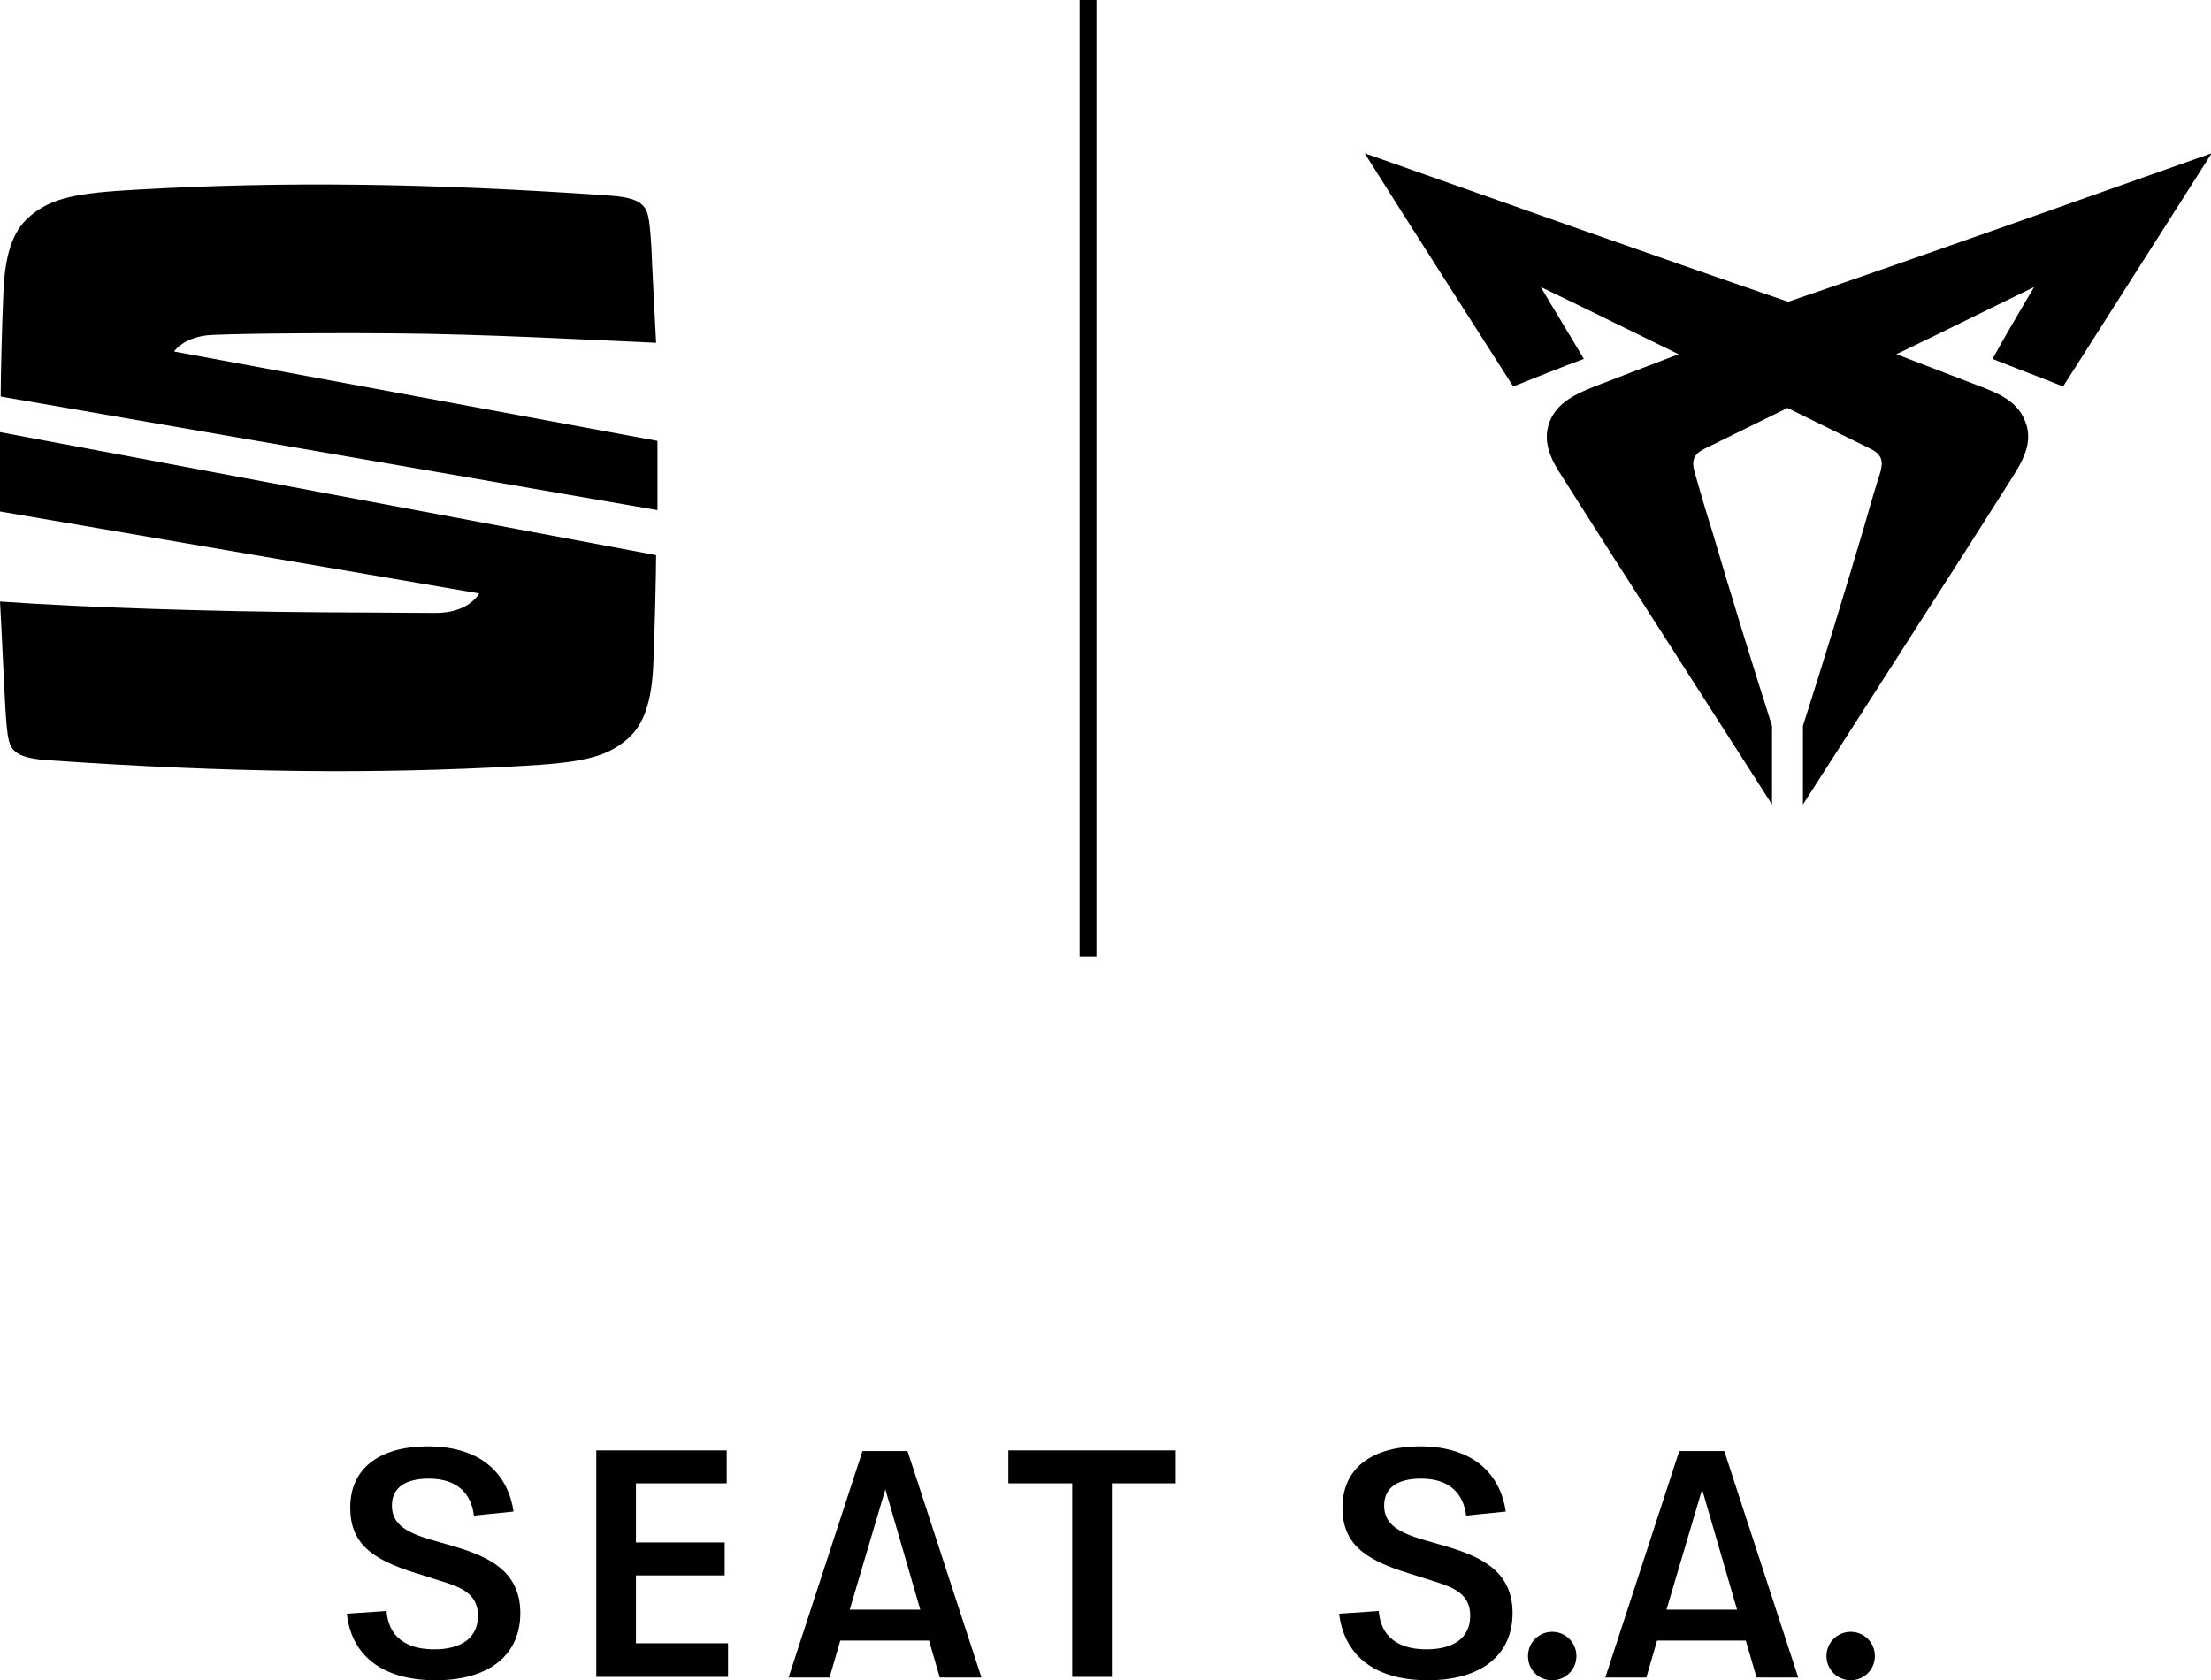
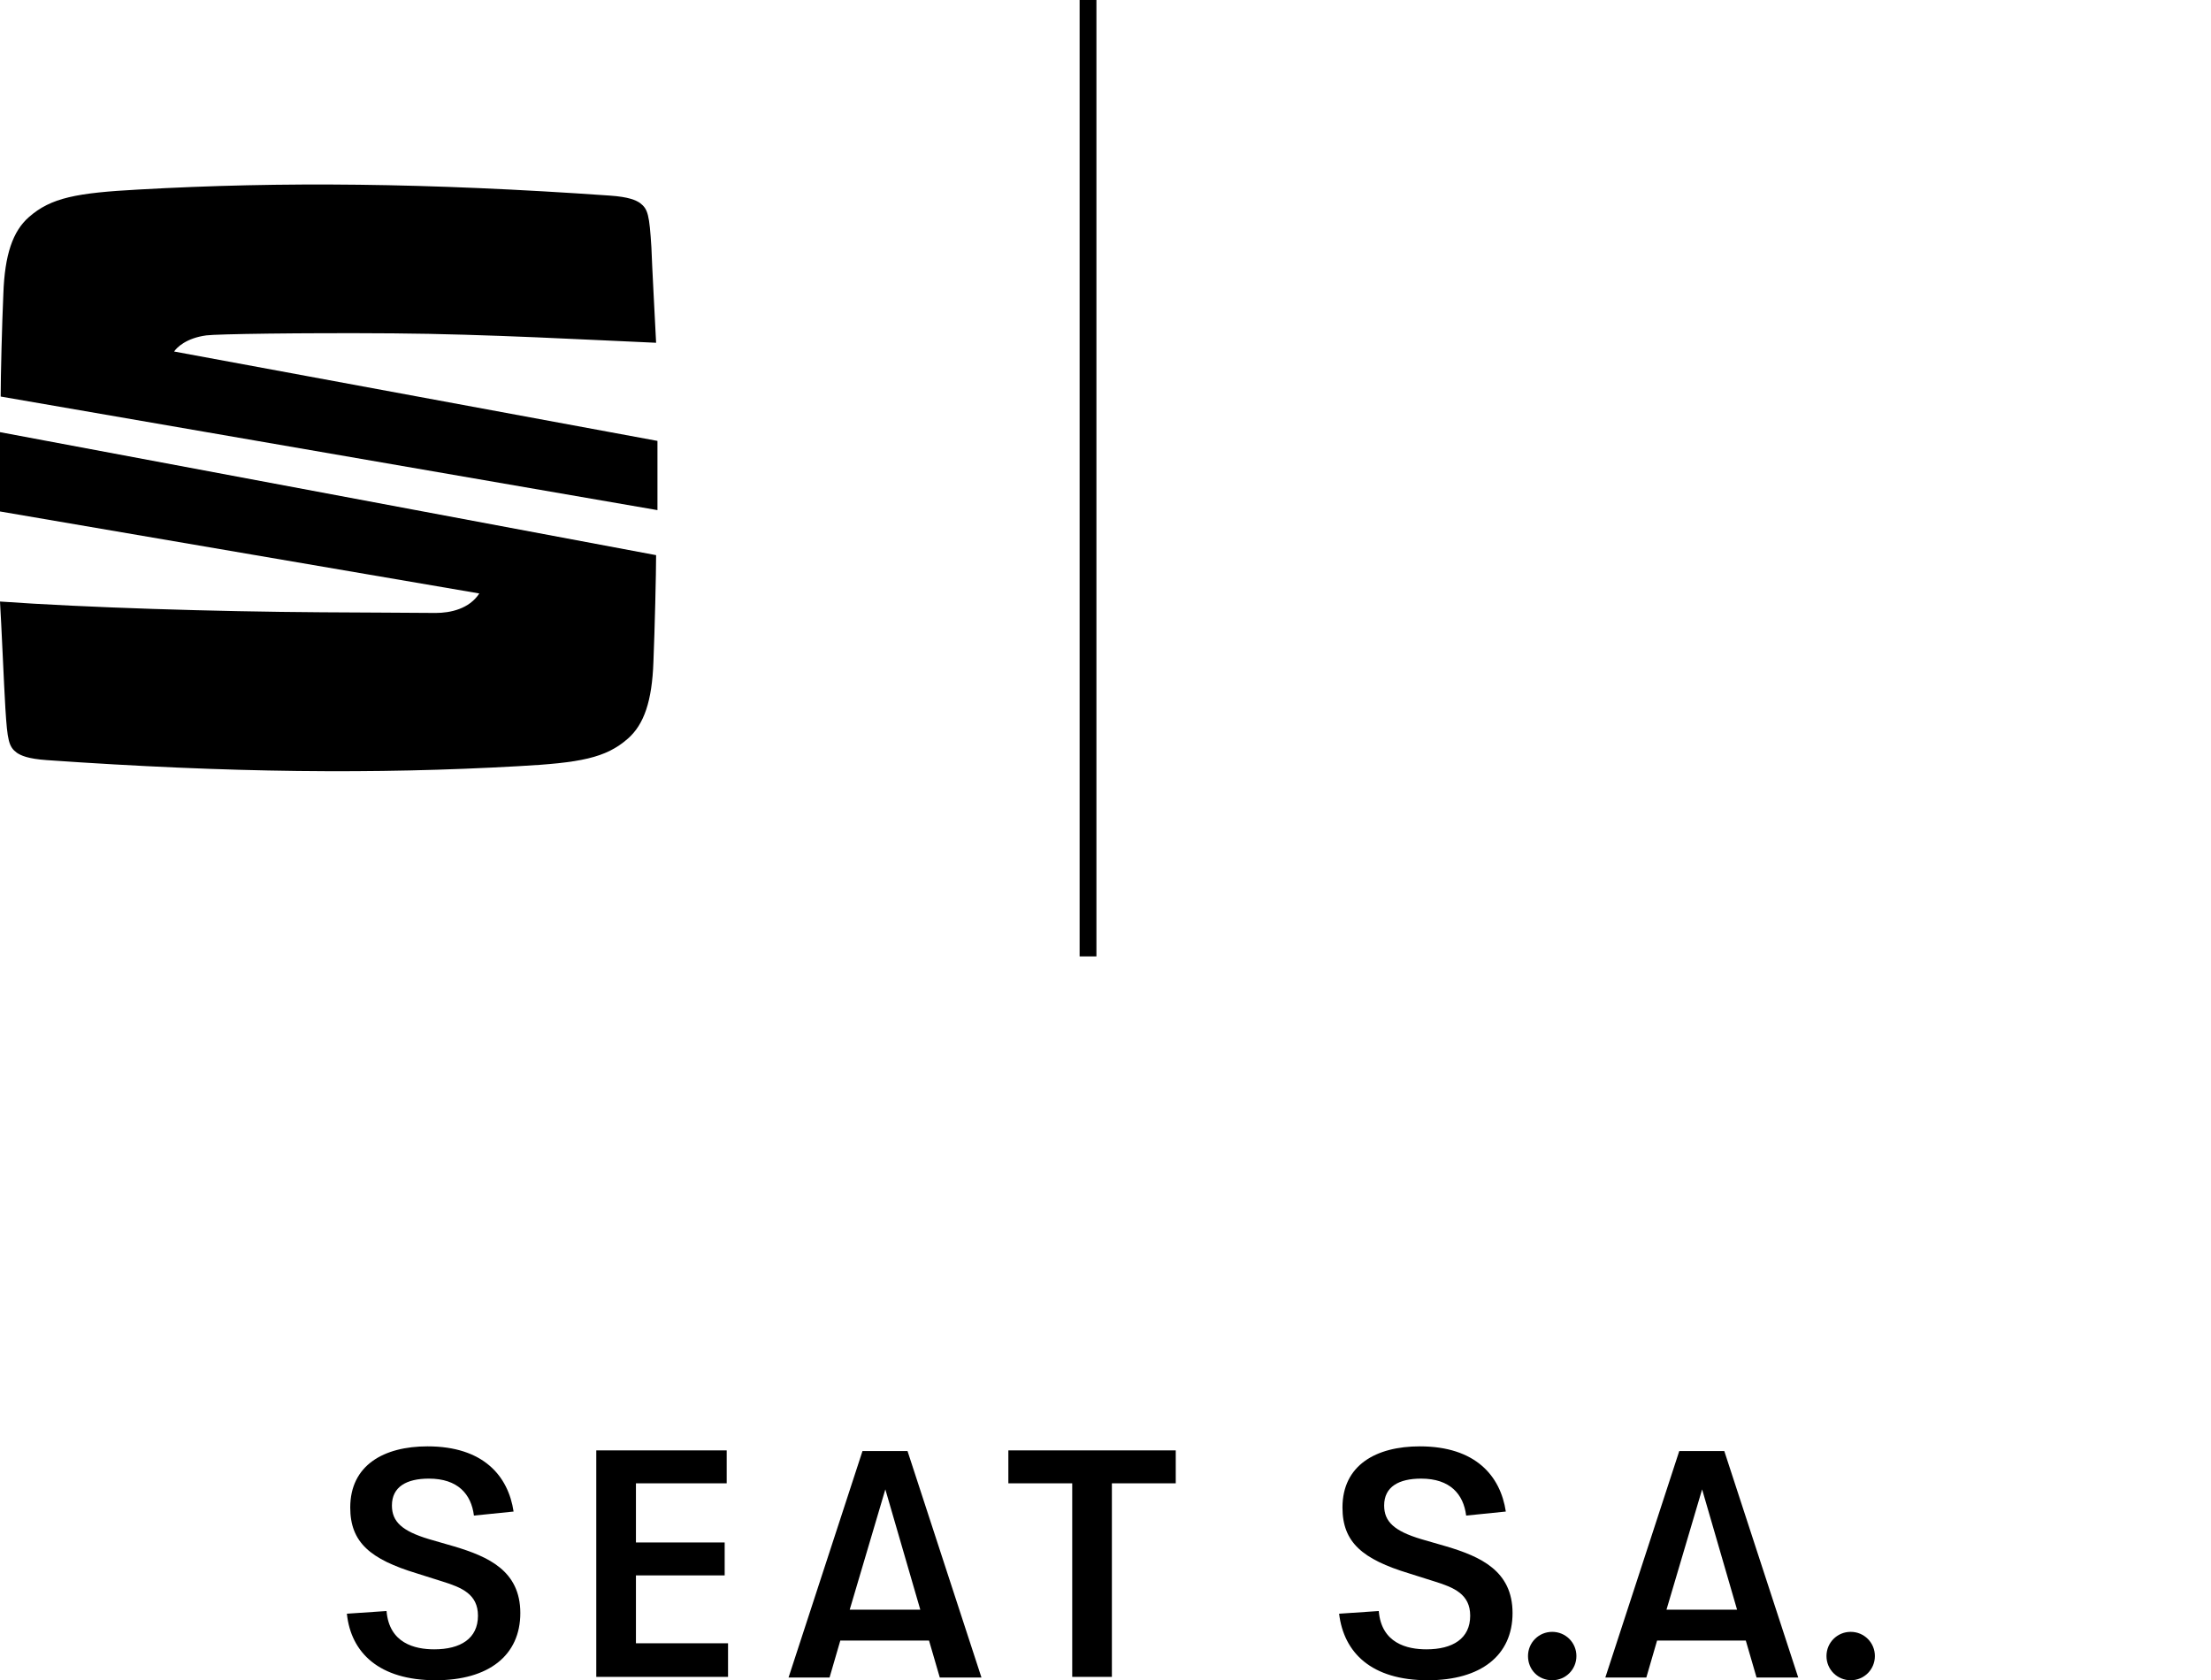
<svg xmlns="http://www.w3.org/2000/svg" version="1.1" id="Livello_1" x="0px" y="0px" width="328.9px" height="250px" viewBox="0 0 328.9 250" enable-background="new 0 0 328.9 250" xml:space="preserve">
  <g>
-     <path d="M302.6,42.7c-6.8,3.3-13.6,6.7-20.5,10h0c4.2,1.6,8.3,3.2,12.5,4.8c2.6,1,5.6,2.2,6.7,5.3c1.2,3.1-0.5,5.9-2,8.3   c-2.3,3.6-4.5,7.1-6.8,10.7c-8.1,12.6-16.2,25.3-24.3,37.9c0-3.9,0-7.8,0-11.7l0,0c3.1-9.7,6.1-19.5,9-29.3   c0.8-2.8,1.6-5.6,2.5-8.4c0.5-1.7,0.2-2.7-1.4-3.5c-4.1-2-8.3-4.1-12.4-6.1c-4.1,2-8.3,4.1-12.4,6.1c-1.6,0.8-1.9,1.8-1.4,3.5   c0.8,2.8,1.6,5.6,2.5,8.4c2.9,9.8,5.9,19.6,9,29.3v0c0,3.9,0,7.8,0,11.7c-8.1-12.6-16.2-25.3-24.3-37.9c-2.3-3.6-4.5-7.1-6.8-10.7   c-1.5-2.3-3.2-5.1-2-8.3c1.1-3,4.2-4.3,6.7-5.3c4.2-1.6,8.3-3.2,12.5-4.8h0c-6.8-3.3-13.6-6.7-20.5-10l0,0   c2.1,3.6,4.3,7.1,6.4,10.7c-3.5,1.3-7,2.7-10.5,4.1c-7.4-11.6-14.8-23.1-22.1-34.7c21,7.4,42,14.9,63,22.1   c21.1-7.2,42-14.7,63-22.1c-7.4,11.6-14.7,23.1-22.1,34.7c-3.5-1.4-7-2.7-10.5-4.1C298.4,49.8,300.5,46.2,302.6,42.7" />
    <path d="M0,76.1l71.3,12.2c-1.5,2.3-4.3,2.9-6.5,2.9c-2.7,0-13-0.1-17-0.1C32,91,12.7,90.4,0,89.5c0.2,3.1,0.6,12.7,0.8,15.9   c0.3,4.8,0.5,5.7,1.7,6.6c0.6,0.4,1.6,0.9,4.5,1.1c27.2,1.9,48.8,2.1,70.1,0.9c9.2-0.5,13-1.2,16.3-4.1c2.4-2.1,3.6-5.6,3.8-11.4   c0.2-4.8,0.4-13.3,0.4-15.9L0,64.3V76.1z M25.9,52.3c0.4-0.6,1.8-2,4.8-2.4c1.5-0.2,13.9-0.4,27.8-0.3s29.7,1,39.1,1.4   c-0.2-4-0.6-11.4-0.7-14.2c-0.3-4.8-0.5-5.7-1.7-6.6c-0.6-0.4-1.6-0.9-4.5-1.1c-27.2-1.9-48.8-2.1-70.1-0.9   c-9.2,0.5-13,1.2-16.3,4.1c-2.4,2.1-3.6,5.6-3.8,11.4c-0.2,4.5-0.4,12.2-0.4,15.3l97.7,16.9V65.6L25.9,52.3z" />
    <g>
      <path d="M51.6,240.1l5.9-0.4c0.4,4.8,4.2,5.7,7.1,5.7c3.9,0,6.5-1.6,6.5-5c0-3.2-2.4-4.2-5.3-5.1l-3.8-1.2    c-6.9-2.1-9.9-4.6-9.9-9.8c0-6.3,5-9.1,11.5-9.1c8.3,0,12,4.4,12.8,9.7l-5.9,0.6c-0.4-3.2-2.4-5.5-6.7-5.5c-3.3,0-5.5,1.2-5.5,4    c0,2.4,1.5,3.8,5.5,5l3.8,1.1c5,1.5,9.8,3.6,9.8,9.9c0,6.3-4.7,10-12.6,10C56.4,250,52.2,245.9,51.6,240.1" />
      <polygon points="108.3,244.5 108.3,249.5 88.7,249.5 88.7,215.8 108.1,215.8 108.1,220.7 94.6,220.7 94.6,229.5 107.8,229.5     107.8,234.4 94.6,234.4 94.6,244.5   " />
      <path d="M136.9,239.5l-5.2-17.9l-5.3,17.9H136.9z M138.2,244.1H125l-1.6,5.5h-6.1l11-33.7h6.7l11,33.7h-6.2L138.2,244.1z" />
      <polygon points="174.9,220.7 165.4,220.7 165.4,249.5 159.5,249.5 159.5,220.7 150,220.7 150,215.8 174.9,215.8   " />
      <path d="M199.2,240.1l5.9-0.4c0.4,4.8,4.2,5.7,7.1,5.7c3.9,0,6.5-1.6,6.5-5c0-3.2-2.4-4.2-5.3-5.1l-3.8-1.2    c-6.9-2.1-9.9-4.6-9.9-9.8c0-6.3,5-9.1,11.5-9.1c8.3,0,12,4.4,12.8,9.7l-5.9,0.6c-0.4-3.2-2.4-5.5-6.7-5.5c-3.3,0-5.5,1.2-5.5,4    c0,2.4,1.5,3.8,5.5,5l3.8,1.1c5,1.5,9.8,3.6,9.8,9.9c0,6.3-4.7,10-12.6,10C204,250,199.9,245.9,199.2,240.1" />
      <path d="M227.3,246.4c0-2,1.6-3.6,3.6-3.6c2,0,3.6,1.6,3.6,3.6c0,2-1.6,3.6-3.6,3.6C228.8,250,227.3,248.4,227.3,246.4" />
      <path d="M258.4,239.5l-5.2-17.9l-5.3,17.9H258.4z M259.7,244.1h-13.2l-1.6,5.5h-6.1l11-33.7h6.7l11,33.7h-6.2L259.7,244.1z" />
      <path d="M271.7,246.4c0-2,1.6-3.6,3.6-3.6c2,0,3.6,1.6,3.6,3.6c0,2-1.6,3.6-3.6,3.6C273.3,250,271.7,248.4,271.7,246.4" />
    </g>
    <rect x="160.6" width="2.5" height="142.3" />
  </g>
</svg>